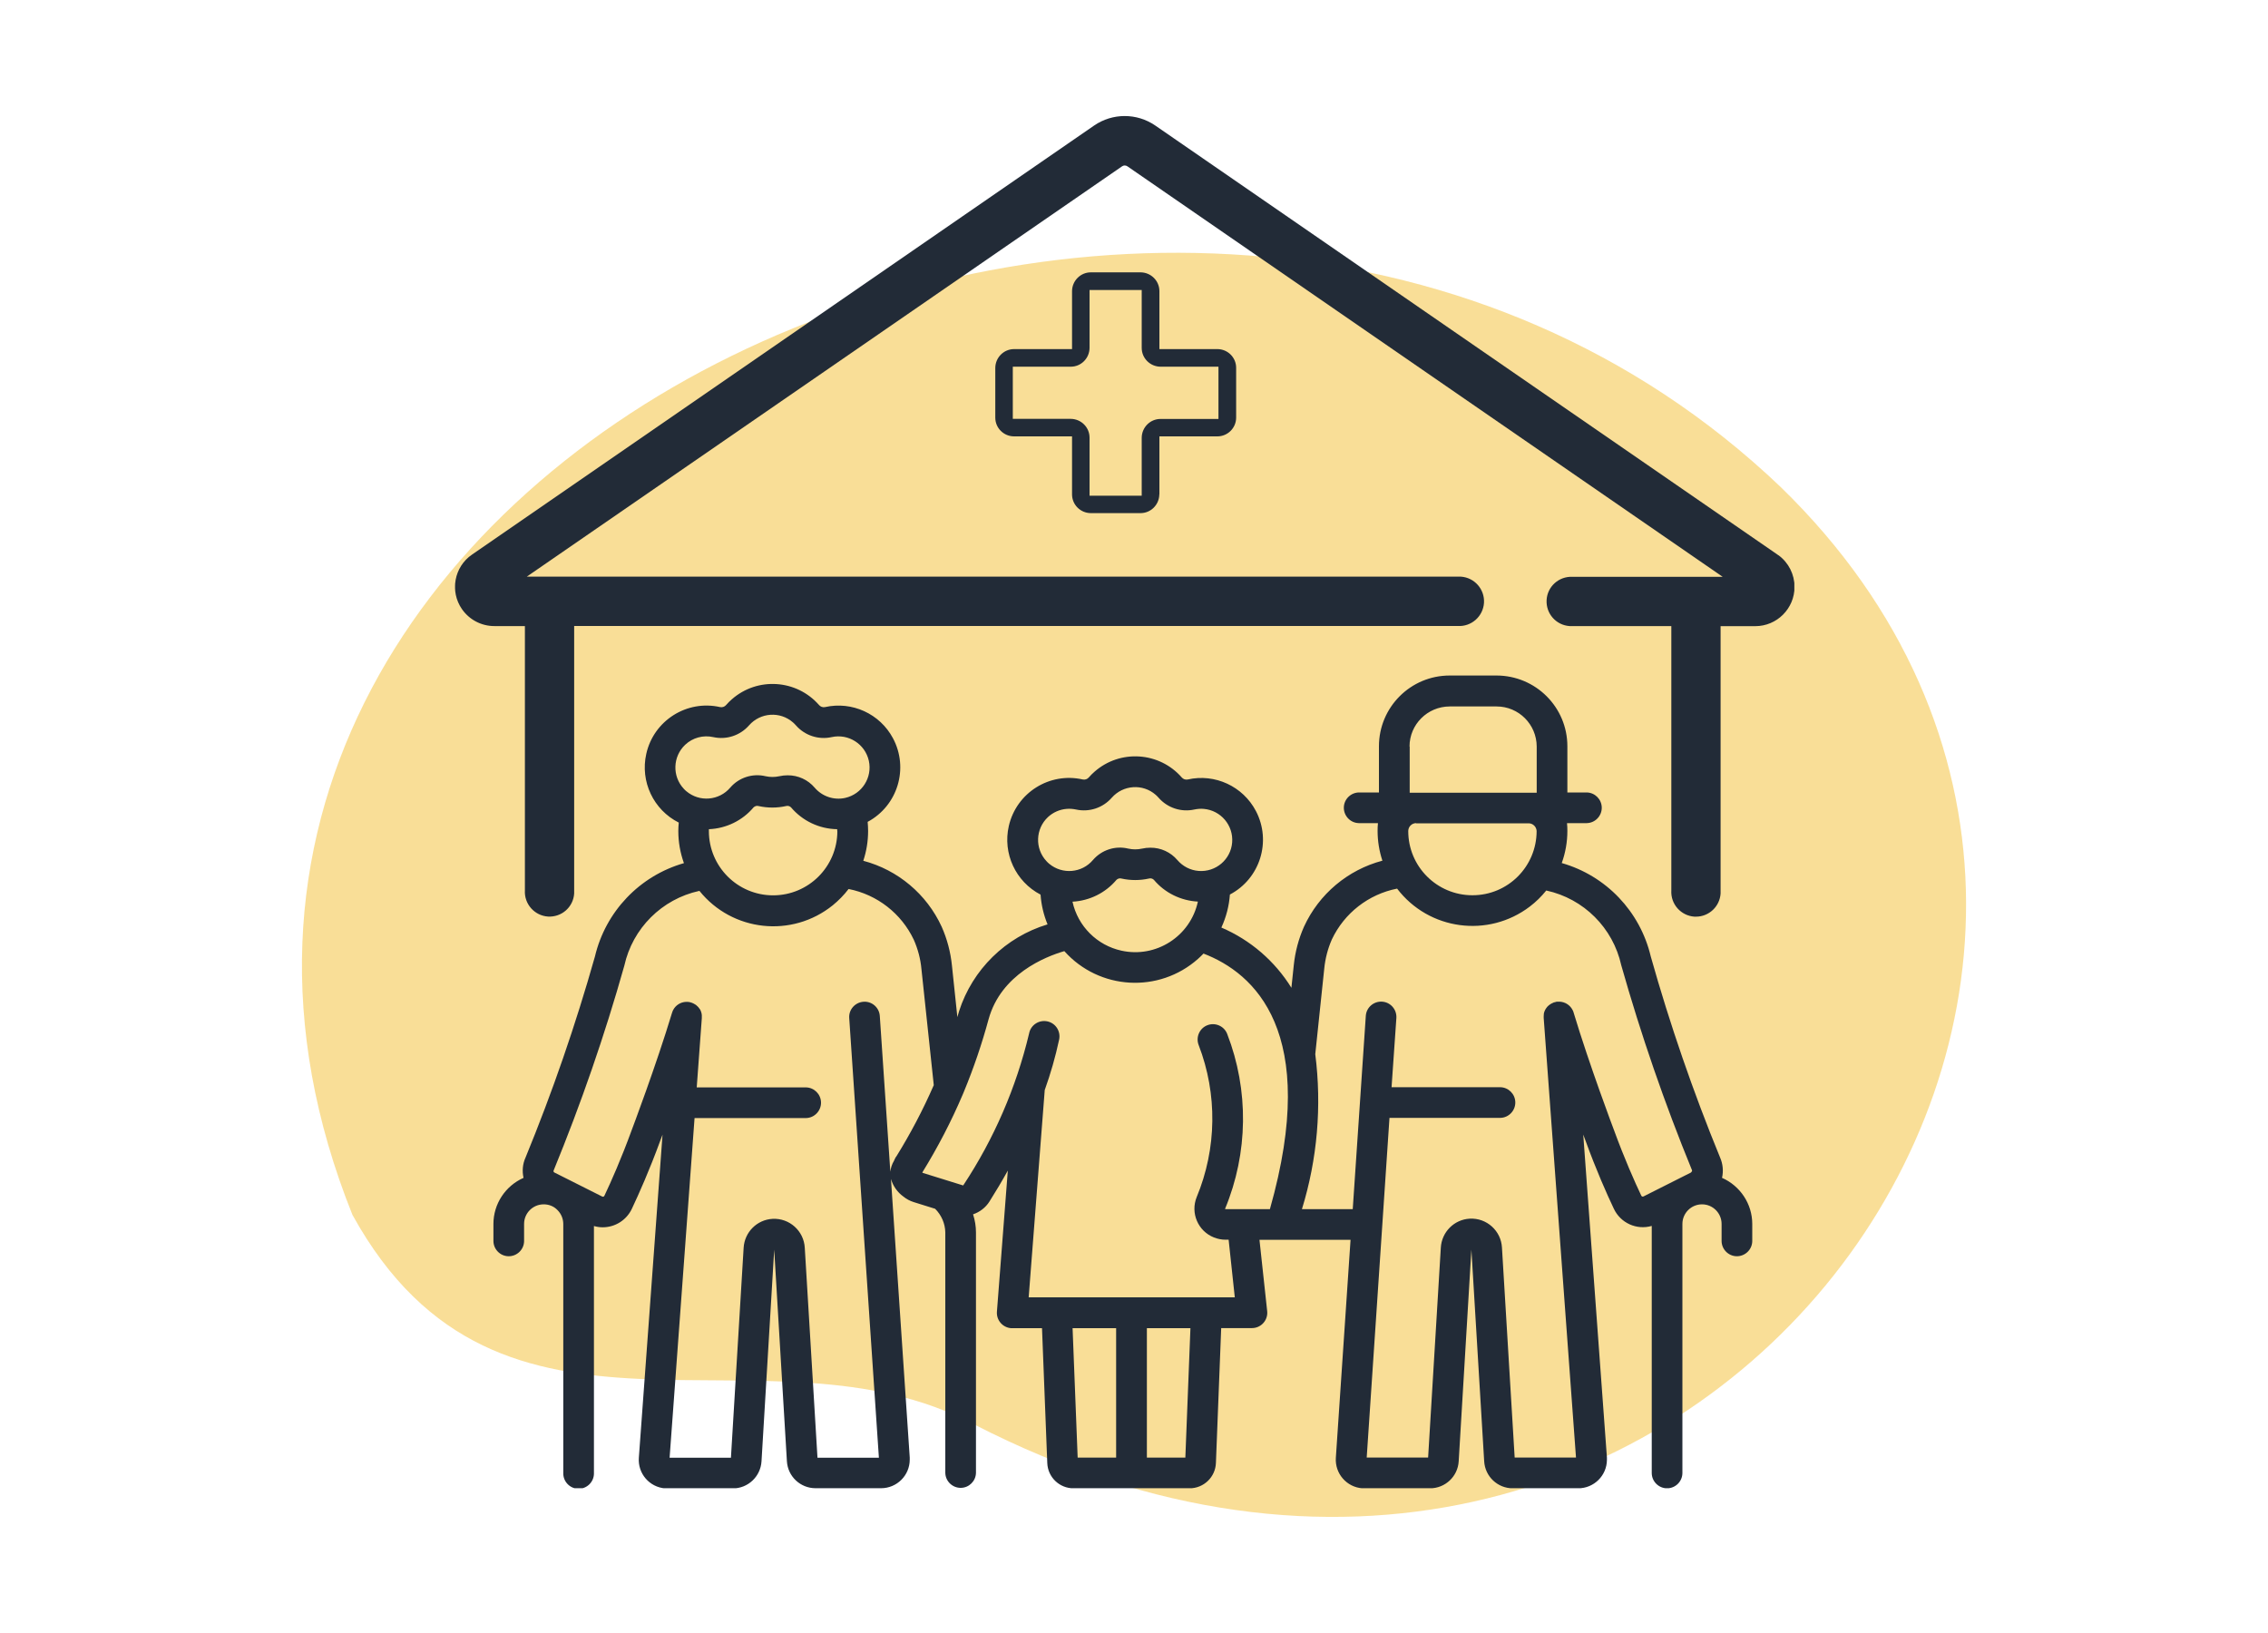
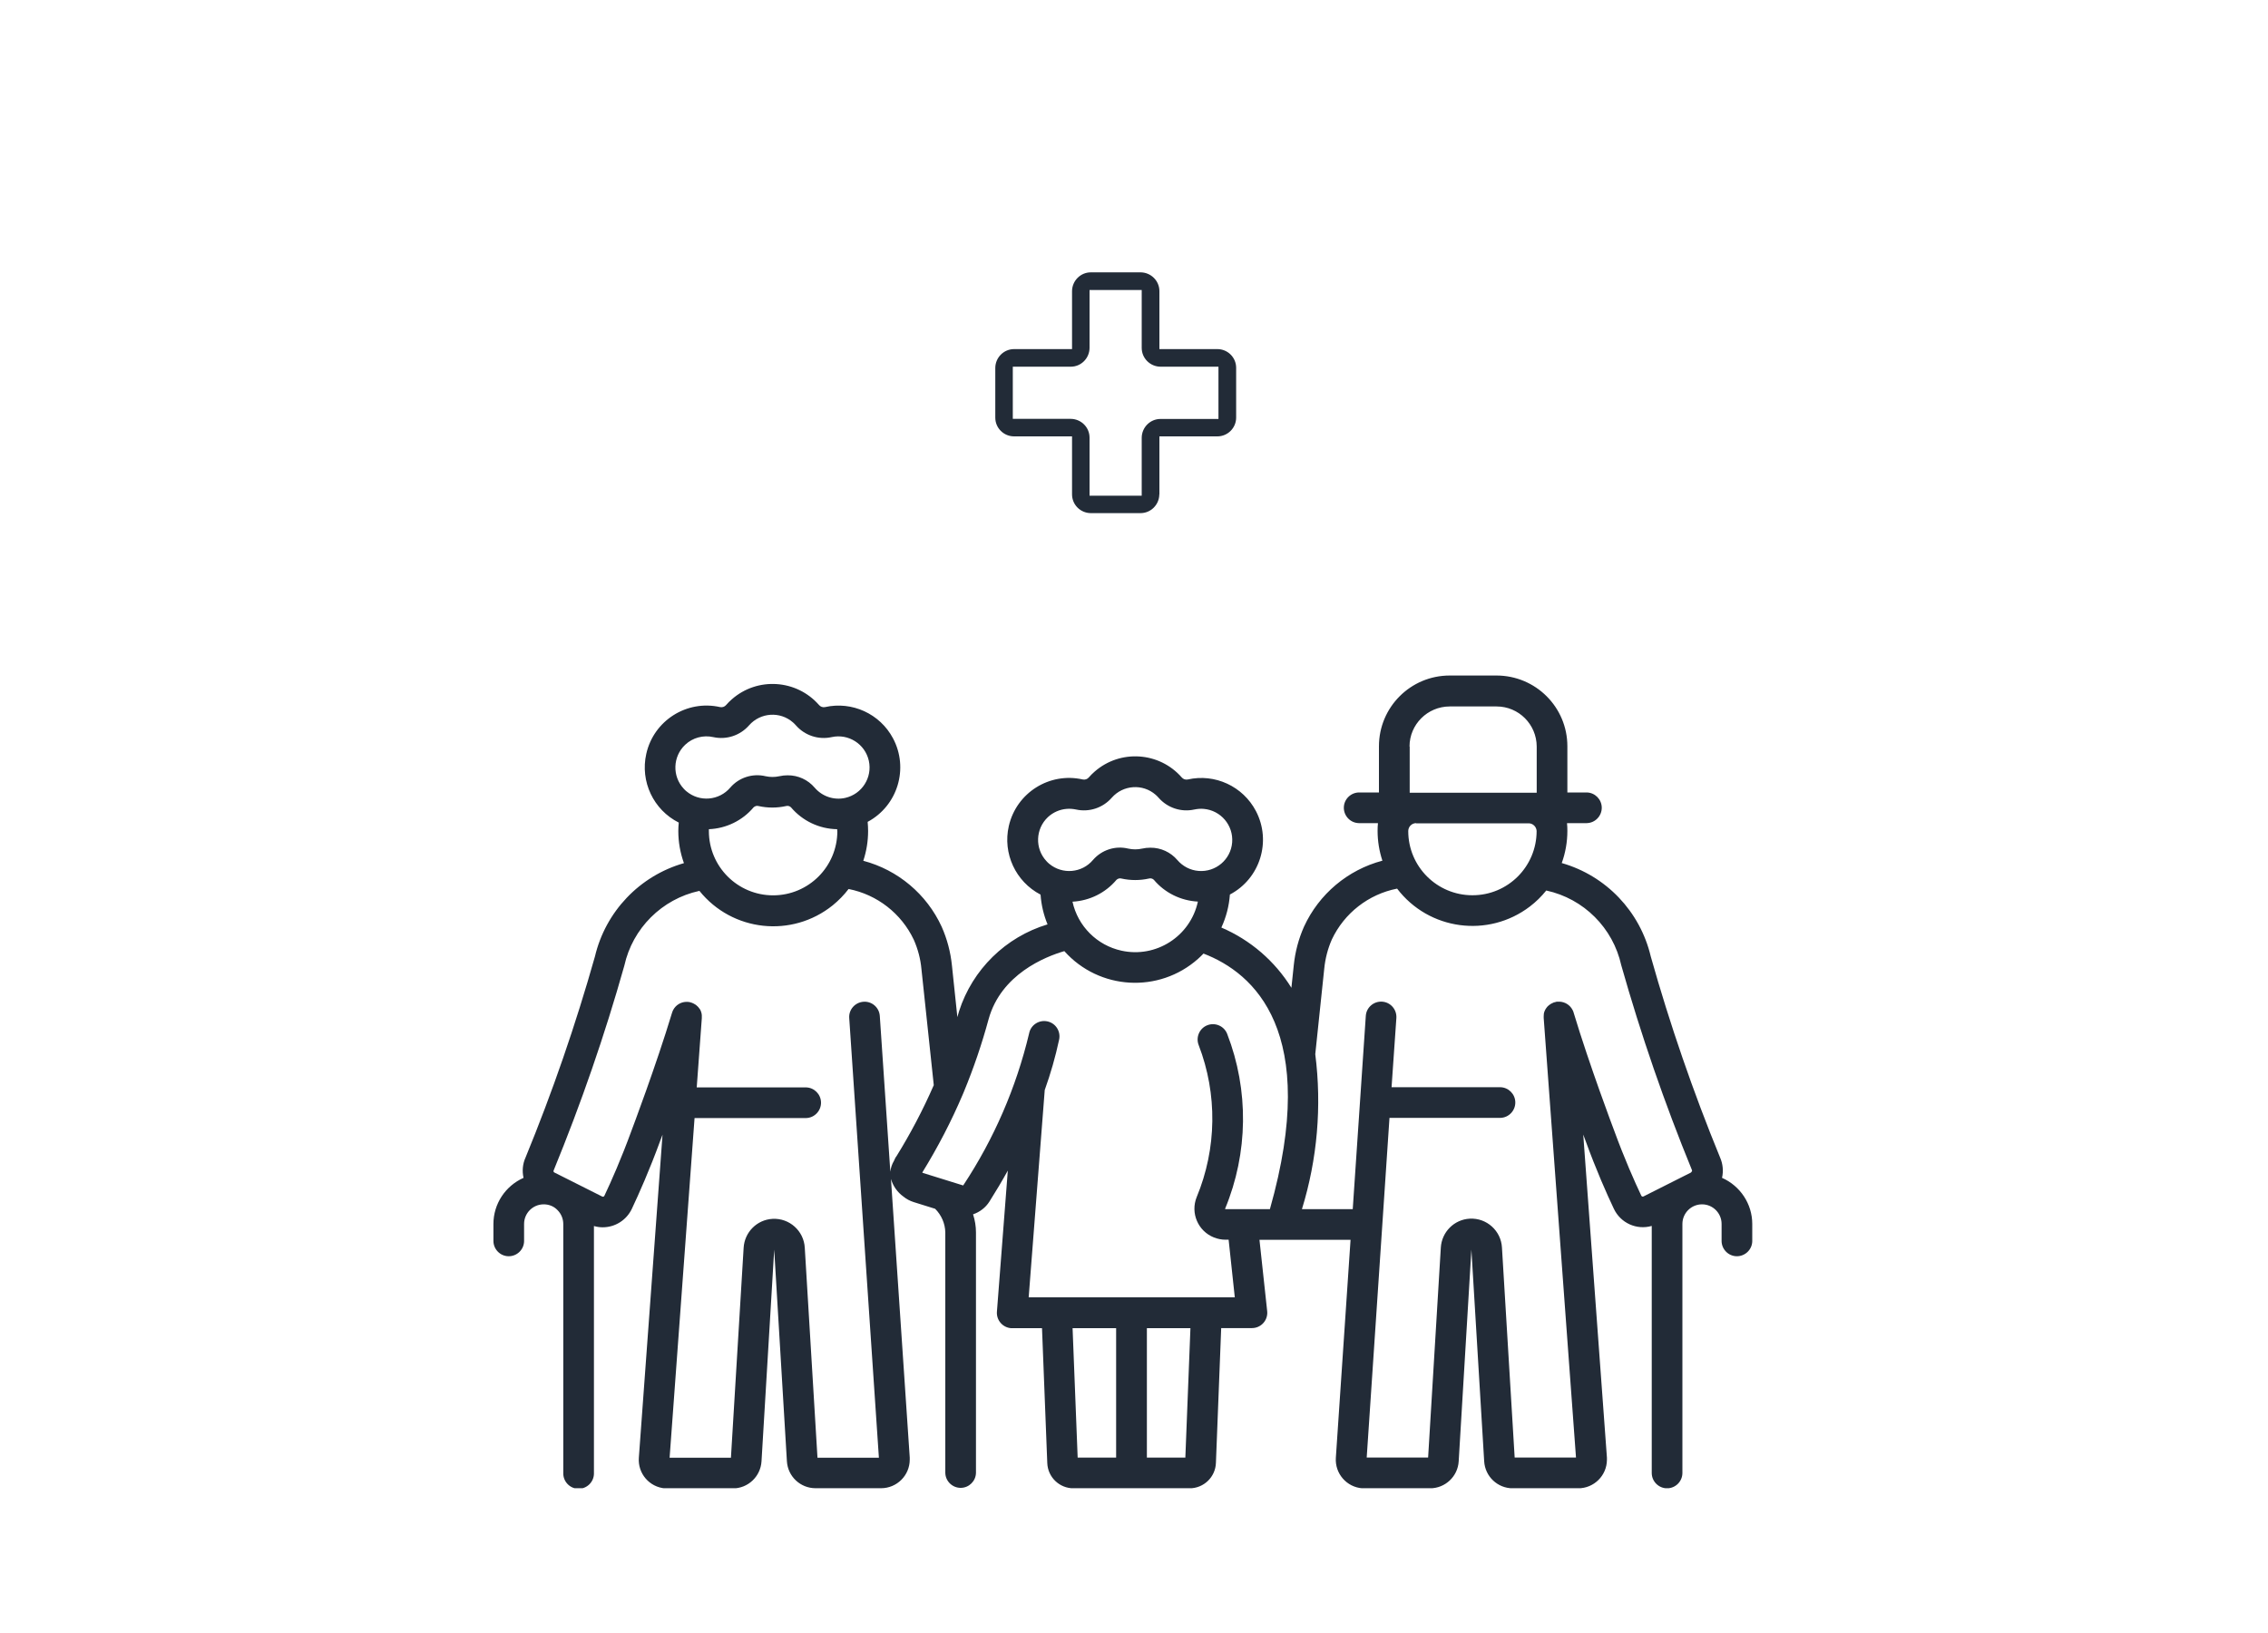
<svg xmlns="http://www.w3.org/2000/svg" id="Calque_1" viewBox="0 0 250 180">
  <defs>
    <clipPath id="clippath">
      <rect x="50.16" y="12.79" width="147.63" height="151.25" fill="none" />
    </clipPath>
  </defs>
-   <path id="Tracé_47" d="m196.28,53.68C131.3-8.31,5.35,50.4,38.85,133.91c16.33,29.61,45.5,10.92,68.55,23.11,79.09,40.65,143.83-49.97,88.88-103.34Z" fill="#f5be30" isolation="isolate" opacity=".5" />
  <g id="Groupe_234">
    <g clip-path="url(#clippath)">
      <g id="Groupe_233">
        <path id="Tracé_291" d="m189.82,129.82c.17-.75.09-1.54-.22-2.24-2.97-7.24-5.52-14.64-7.64-22.16-1.17-4.95-4.92-8.89-9.81-10.29.41-1.13.62-2.33.62-3.54,0-.29-.01-.58-.04-.86h2.18c.93-.02,1.67-.8,1.65-1.73-.02-.9-.75-1.63-1.65-1.65h-2.14v-5.09c0-4.31-3.49-7.79-7.8-7.8h-5.17c-4.31,0-7.8,3.49-7.8,7.8v5.09h-2.14c-.93-.02-1.71.72-1.73,1.65s.72,1.71,1.65,1.73c.03,0,.05,0,.08,0h2.03c-.03.29-.04.57-.04.86,0,1.11.18,2.22.53,3.28-3.82,1.01-6.99,3.68-8.64,7.27-.6,1.35-.98,2.79-1.13,4.26l-.26,2.48c-1.83-2.95-4.52-5.27-7.72-6.64.53-1.15.85-2.38.94-3.64,3.33-1.75,4.61-5.87,2.87-9.2-1.43-2.73-4.52-4.16-7.52-3.48-.25.05-.5-.04-.66-.23-2.48-2.83-6.79-3.11-9.61-.63-.22.19-.43.4-.63.63-.16.19-.41.28-.66.23-3.67-.84-7.32,1.46-8.16,5.13-.69,3.02.75,6.13,3.5,7.56.08,1.13.34,2.23.77,3.28-4.62,1.39-8.27,4.97-9.75,9.56-.06.22-.12.44-.19.66l-.6-5.7c-.15-1.47-.53-2.91-1.13-4.26-1.65-3.59-4.82-6.26-8.64-7.27.35-1.06.53-2.16.53-3.28,0-.34-.02-.67-.05-1.01,3.32-1.78,4.56-5.91,2.79-9.22-1.44-2.7-4.51-4.1-7.49-3.43-.25.05-.5-.04-.66-.23-2.48-2.83-6.79-3.11-9.61-.63-.22.19-.43.4-.63.63-.16.19-.41.28-.66.23-3.67-.83-7.32,1.48-8.14,5.15-.69,3.05.79,6.18,3.58,7.58-.03.31-.05.62-.05.93,0,1.21.21,2.4.62,3.54-4.89,1.4-8.64,5.34-9.81,10.29-2.13,7.53-4.68,14.93-7.65,22.16-.32.7-.39,1.49-.22,2.24-2.01.89-3.32,2.88-3.32,5.08v1.83c-.02.93.72,1.71,1.65,1.73.93.02,1.71-.72,1.73-1.65,0-.03,0-.05,0-.08v-1.83c0-1.19.96-2.15,2.14-2.16.58-.01,1.14.21,1.54.63.41.41.64.96.64,1.54v27.45c-.02.93.72,1.71,1.65,1.73.93.02,1.71-.72,1.73-1.65,0-.03,0-.05,0-.08v-27.23c.31.09.63.14.96.14,1.38,0,2.63-.79,3.22-2.04.77-1.63,1.94-4.25,3.12-7.48,0-.01.1-.26.26-.69l-2.61,35.61c-.13,1.74,1.17,3.25,2.91,3.38.08,0,.16,0,.24,0h7.21c1.67,0,3.05-1.3,3.16-2.97l1.4-23.35,1.4,23.33c.1,1.67,1.48,2.97,3.16,2.97h7.22c1.74,0,3.16-1.41,3.16-3.15h0c0-.08,0-.15,0-.23l-2.07-30.71c.23.79.71,1.47,1.38,1.95.33.27.71.47,1.12.6l2.37.74c.69.69,1.1,1.62,1.12,2.6v26.51c.02.93.8,1.67,1.73,1.65.9-.02,1.63-.75,1.65-1.65v-26.51c0-.67-.11-1.34-.32-1.99.74-.25,1.38-.74,1.8-1.4.72-1.14,1.4-2.28,2.03-3.42l-1.2,15.55c-.07.93.62,1.74,1.55,1.82,0,0,0,0,0,0,.04,0,.09,0,.13,0h3.29l.58,14.85c.05,1.57,1.34,2.81,2.91,2.8h12.77c1.57,0,2.86-1.24,2.91-2.81l.58-14.85h3.39c.94,0,1.69-.76,1.69-1.69,0-.06,0-.12-.01-.18l-.85-7.86h10.04l-1.62,24.02c-.12,1.74,1.19,3.25,2.93,3.37.07,0,.15,0,.23,0h7.22c1.67,0,3.06-1.3,3.16-2.97l1.4-23.34,1.41,23.34c.1,1.67,1.48,2.97,3.15,2.97h7.21c1.74,0,3.16-1.4,3.17-3.14,0,0,0,0,0,0,0-.08,0-.16,0-.24l-2.61-35.61.25.67c1.18,3.25,2.35,5.88,3.12,7.5.74,1.58,2.51,2.38,4.18,1.9v27.23c0,.93.76,1.69,1.69,1.69s1.69-.76,1.69-1.69v-27.45c0-1.19.97-2.16,2.16-2.16h.02c1.19.01,2.14.98,2.14,2.16v1.83c-.02.93.72,1.71,1.65,1.73.93.02,1.71-.72,1.73-1.65,0-.03,0-.06,0-.08v-1.83c0-2.2-1.32-4.19-3.33-5.08h0Zm-74.47-34.9c-1.29-1.38-1.22-3.55.16-4.85.57-.53,1.3-.85,2.07-.91.34-.03.69,0,1.03.07,1.45.32,2.96-.18,3.94-1.3,1.25-1.42,3.42-1.57,4.84-.32,0,0,0,0,0,0,.11.1.22.2.32.32.98,1.12,2.49,1.62,3.94,1.3.34-.07.68-.1,1.03-.07,1.89.16,3.29,1.81,3.14,3.7s-1.81,3.29-3.7,3.14c-.91-.07-1.75-.51-2.34-1.2-.74-.87-1.83-1.37-2.97-1.36-.31,0-.62.03-.92.1-.5.11-1.02.11-1.52,0-1.43-.35-2.93.14-3.89,1.25-1.22,1.45-3.38,1.63-4.83.42-.11-.09-.21-.19-.3-.29h0Zm16.69,4.47c-.83,3.82-4.61,6.24-8.42,5.4-2.7-.59-4.81-2.7-5.4-5.4,1.88-.1,3.64-.97,4.85-2.41.15-.14.36-.2.55-.14,1,.22,2.03.22,3.02,0,.2-.06.41,0,.55.14,1.21,1.44,2.97,2.3,4.85,2.4h0Zm-56.67-12.45c-1.29-1.38-1.22-3.55.16-4.85.83-.78,1.99-1.09,3.1-.84,1.45.32,2.96-.18,3.94-1.3,1.25-1.42,3.42-1.57,4.84-.32,0,0,0,0,0,0,.11.1.22.2.32.32.98,1.12,2.49,1.62,3.94,1.3,1.85-.41,3.68.75,4.1,2.6.41,1.85-.75,3.68-2.6,4.1-1.25.28-2.54-.16-3.37-1.13-.74-.87-1.83-1.37-2.97-1.36-.31,0-.62.03-.92.1-.5.11-1.02.11-1.52,0-1.43-.34-2.93.14-3.89,1.25-1.23,1.45-3.4,1.63-4.85.4-.1-.08-.19-.17-.28-.27h0Zm16.93,4.67c0,3.91-3.17,7.08-7.08,7.08s-7.08-3.17-7.08-7.08v-.21c1.91-.08,3.7-.95,4.93-2.41.15-.14.36-.2.55-.14,1,.22,2.03.22,3.02,0,.2-.06.41,0,.55.14,1.27,1.5,3.12,2.38,5.09,2.41,0,.06.01.13.01.2h0Zm6.48,35.87c-.09.15-.17.31-.24.48-.22.36-.35.77-.4,1.19l-1.16-17.16c-.06-.93-.87-1.64-1.8-1.57s-1.64.87-1.57,1.8l3.27,48.46h-6.77l-1.4-23.14c-.1-1.86-1.69-3.29-3.55-3.19-1.72.09-3.09,1.47-3.19,3.19l-1.4,23.14h-6.76l2.75-37.44h12.29c.93-.02,1.67-.8,1.65-1.73-.02-.9-.75-1.63-1.65-1.65h-12.05l.56-7.63v-.32s0-.06-.01-.08c-.01-.03,0-.05-.01-.08-.01-.03-.02-.06-.02-.09,0-.02-.01-.04-.02-.07,0-.02-.02-.06-.03-.09l-.02-.06s-.03-.06-.04-.09l-.03-.06s-.03-.05-.05-.07l-.05-.07-.05-.06-.05-.07-.05-.05-.07-.07-.05-.04-.07-.07-.06-.04-.08-.05-.07-.04-.07-.04-.09-.04-.06-.03s-.07-.03-.11-.04h-.04s0-.01,0-.01l-.1-.03-.07-.02h-.06s-.11-.02-.11-.02h-.18c-.62.02-1.17.37-1.45.92h0c-.02.05-.04.1-.06.14s-.02.04-.02.06-.02.05-.03.08c-1.75,5.8-4.42,12.87-4.46,12.97-1.14,3.13-2.26,5.65-3,7.21-.02.04-.06.08-.1.09-.05.02-.1.01-.14-.01l-5.27-2.65c-.09-.04-.12-.14-.08-.23,0,0,0,0,0,0h0c3.02-7.37,5.63-14.9,7.79-22.57.91-4.12,4.14-7.34,8.26-8.24h.02c3.62,4.5,10.19,5.21,14.69,1.59.65-.53,1.24-1.13,1.75-1.8,3.15.62,5.82,2.7,7.19,5.6.45,1.02.74,2.11.84,3.22l1.36,12.8c-1.19,2.73-2.58,5.37-4.15,7.9h0Zm24.25,33.19h-4.24l-.56-14.27h4.8v14.27Zm7.63,0h-4.24v-14.27h4.8l-.56,14.27Zm9.33-27.39h-4.91s-.04-.01-.04-.04c0,0,0,0,0,0h0c2.55-6.16,2.64-13.06.23-19.28-.34-.87-1.33-1.29-2.19-.95-.87.34-1.29,1.33-.95,2.19,2.08,5.4,2,11.4-.22,16.75-.71,1.75.14,3.75,1.9,4.45.41.16.84.25,1.28.25h.34l.68,6.35h-22.72l1.77-22.85c.65-1.81,1.18-3.66,1.58-5.53.21-.91-.35-1.82-1.26-2.03-.91-.21-1.82.35-2.03,1.26,0,.03-.01.06-.02.09-1.42,5.95-3.87,11.6-7.24,16.7,0,.02-.03.02-.05.02l-4.44-1.38s-.02,0-.03-.05c1.7-2.76,3.2-5.64,4.47-8.63.04-.08.07-.16.1-.24,1.08-2.61,1.99-5.28,2.73-8.01,1.37-4.96,6.25-6.9,8.35-7.51,3.84,4.3,10.43,4.68,14.74.85.21-.19.41-.38.6-.58,5.56,2.13,12.88,8.59,7.32,28.17h.01Zm15.38-50.99c0-2.44,1.98-4.41,4.42-4.42h5.18c2.44,0,4.41,1.98,4.42,4.42v5.09h-14v-5.09Zm.72,8.46h12.41c.47,0,.86.38.88.85h0c0,3.92-3.17,7.09-7.08,7.08-3.91,0-7.07-3.17-7.07-7.07v-.02c.01-.48.4-.86.88-.86h0Zm30.33,38.48l-5.26,2.65s-.09.03-.14.01c-.04-.02-.08-.05-.1-.09-.74-1.56-1.86-4.08-3.01-7.23-.03-.07-2.7-7.14-4.45-12.95,0-.02-.01-.04-.02-.07,0-.03-.02-.05-.03-.08-.01-.04-.03-.07-.05-.11l-.02-.04c-.28-.54-.83-.89-1.44-.91h-.3s-.07.02-.07.02l-.07.02-.1.03h-.05s-.07.04-.11.05l-.06.03-.09.04-.07.04-.07.04-.07.05-.06.04-.07.06-.05.04-.07.07-.05.05-.05.07-.05.06-.04.07-.05.07-.03.06s-.03.06-.04.09l-.03.06s-.02.06-.03.09c0,.02-.02.04-.02.07,0,.02-.02.06-.02.09s0,.05-.01.08v.08s-.01.07-.01.1v.23l3.56,48.45h-6.76l-1.4-23.14c-.1-1.86-1.69-3.29-3.55-3.19-1.72.09-3.09,1.47-3.19,3.19l-1.4,23.14h-6.77l2.51-37.44h12.22c.93-.02,1.67-.8,1.65-1.73-.02-.9-.75-1.63-1.65-1.65h-11.99l.53-7.63c.06-.93-.64-1.74-1.57-1.8s-1.74.64-1.8,1.57l-1.44,21.3h-5.6c1.7-5.52,2.2-11.35,1.47-17.08l.99-9.43c.11-1.11.39-2.2.84-3.22,1.37-2.9,4.04-4.98,7.19-5.6,3.5,4.59,10.05,5.47,14.64,1.97,0,0,0,0,0,0,.67-.51,1.27-1.1,1.8-1.76h.01c4.13.9,7.35,4.12,8.26,8.24,2.17,7.66,4.77,15.2,7.79,22.57.04.09,0,.19-.09.23h0v.02Z" fill="#222b37" />
-         <path id="Tracé_292" d="m196.02,61.2s-.06-.05-.09-.07L127.35,13.84c-2.03-1.4-4.72-1.4-6.75,0L52.03,61.13c-1.97,1.35-2.47,4.05-1.11,6.01.81,1.17,2.14,1.87,3.57,1.87h3.37v29.13c-.09,1.5,1.05,2.79,2.55,2.89.72.04,1.43-.2,1.97-.68.54-.48.87-1.15.91-1.87,0-.1,0-.19,0-.29v-29.19h97.4c1.5.09,2.79-1.05,2.89-2.55.09-1.5-1.05-2.79-2.55-2.89h0c-.1,0-.19,0-.29,0H58.07L123.69,18.33c.17-.12.4-.12.58,0l65.62,45.25h-16.56c-1.5-.07-2.78,1.08-2.85,2.58-.07,1.48,1.04,2.74,2.52,2.85.1,0,.19,0,.29,0h10.94v29.14c-.09,1.5,1.05,2.79,2.55,2.89.06,0,.12,0,.17,0,1.43,0,2.62-1.12,2.71-2.55,0-.1,0-.19,0-.29v-29.18h3.82c2.39,0,4.33-1.94,4.33-4.33,0-1.38-.66-2.68-1.77-3.49" fill="#222b37" />
        <path id="Tracé_293" d="m127.8,54.49v-6.39h6.39c1.14,0,2.07-.93,2.07-2.07v-5.49c0-1.14-.93-2.06-2.07-2.06h-6.39v-6.39c0-1.14-.93-2.06-2.07-2.07h-5.49c-1.14,0-2.06.93-2.07,2.07v6.39h-6.39c-1.14,0-2.06.93-2.07,2.07v5.49c0,1.14.93,2.06,2.07,2.06h6.39v6.39c0,1.14.92,2.06,2.06,2.07h5.49c1.14,0,2.06-.93,2.07-2.07m-1.94-6.24v6.39h-5.75v-6.4c0-1.14-.93-2.06-2.07-2.07h-6.39s0-5.75,0-5.75h6.39c1.14,0,2.06-.93,2.07-2.07v-6.38h5.75v6.38c0,1.14.93,2.06,2.07,2.07h6.39v5.76h-6.39c-1.14,0-2.06.93-2.07,2.07" fill="#222b37" />
      </g>
    </g>
  </g>
</svg>